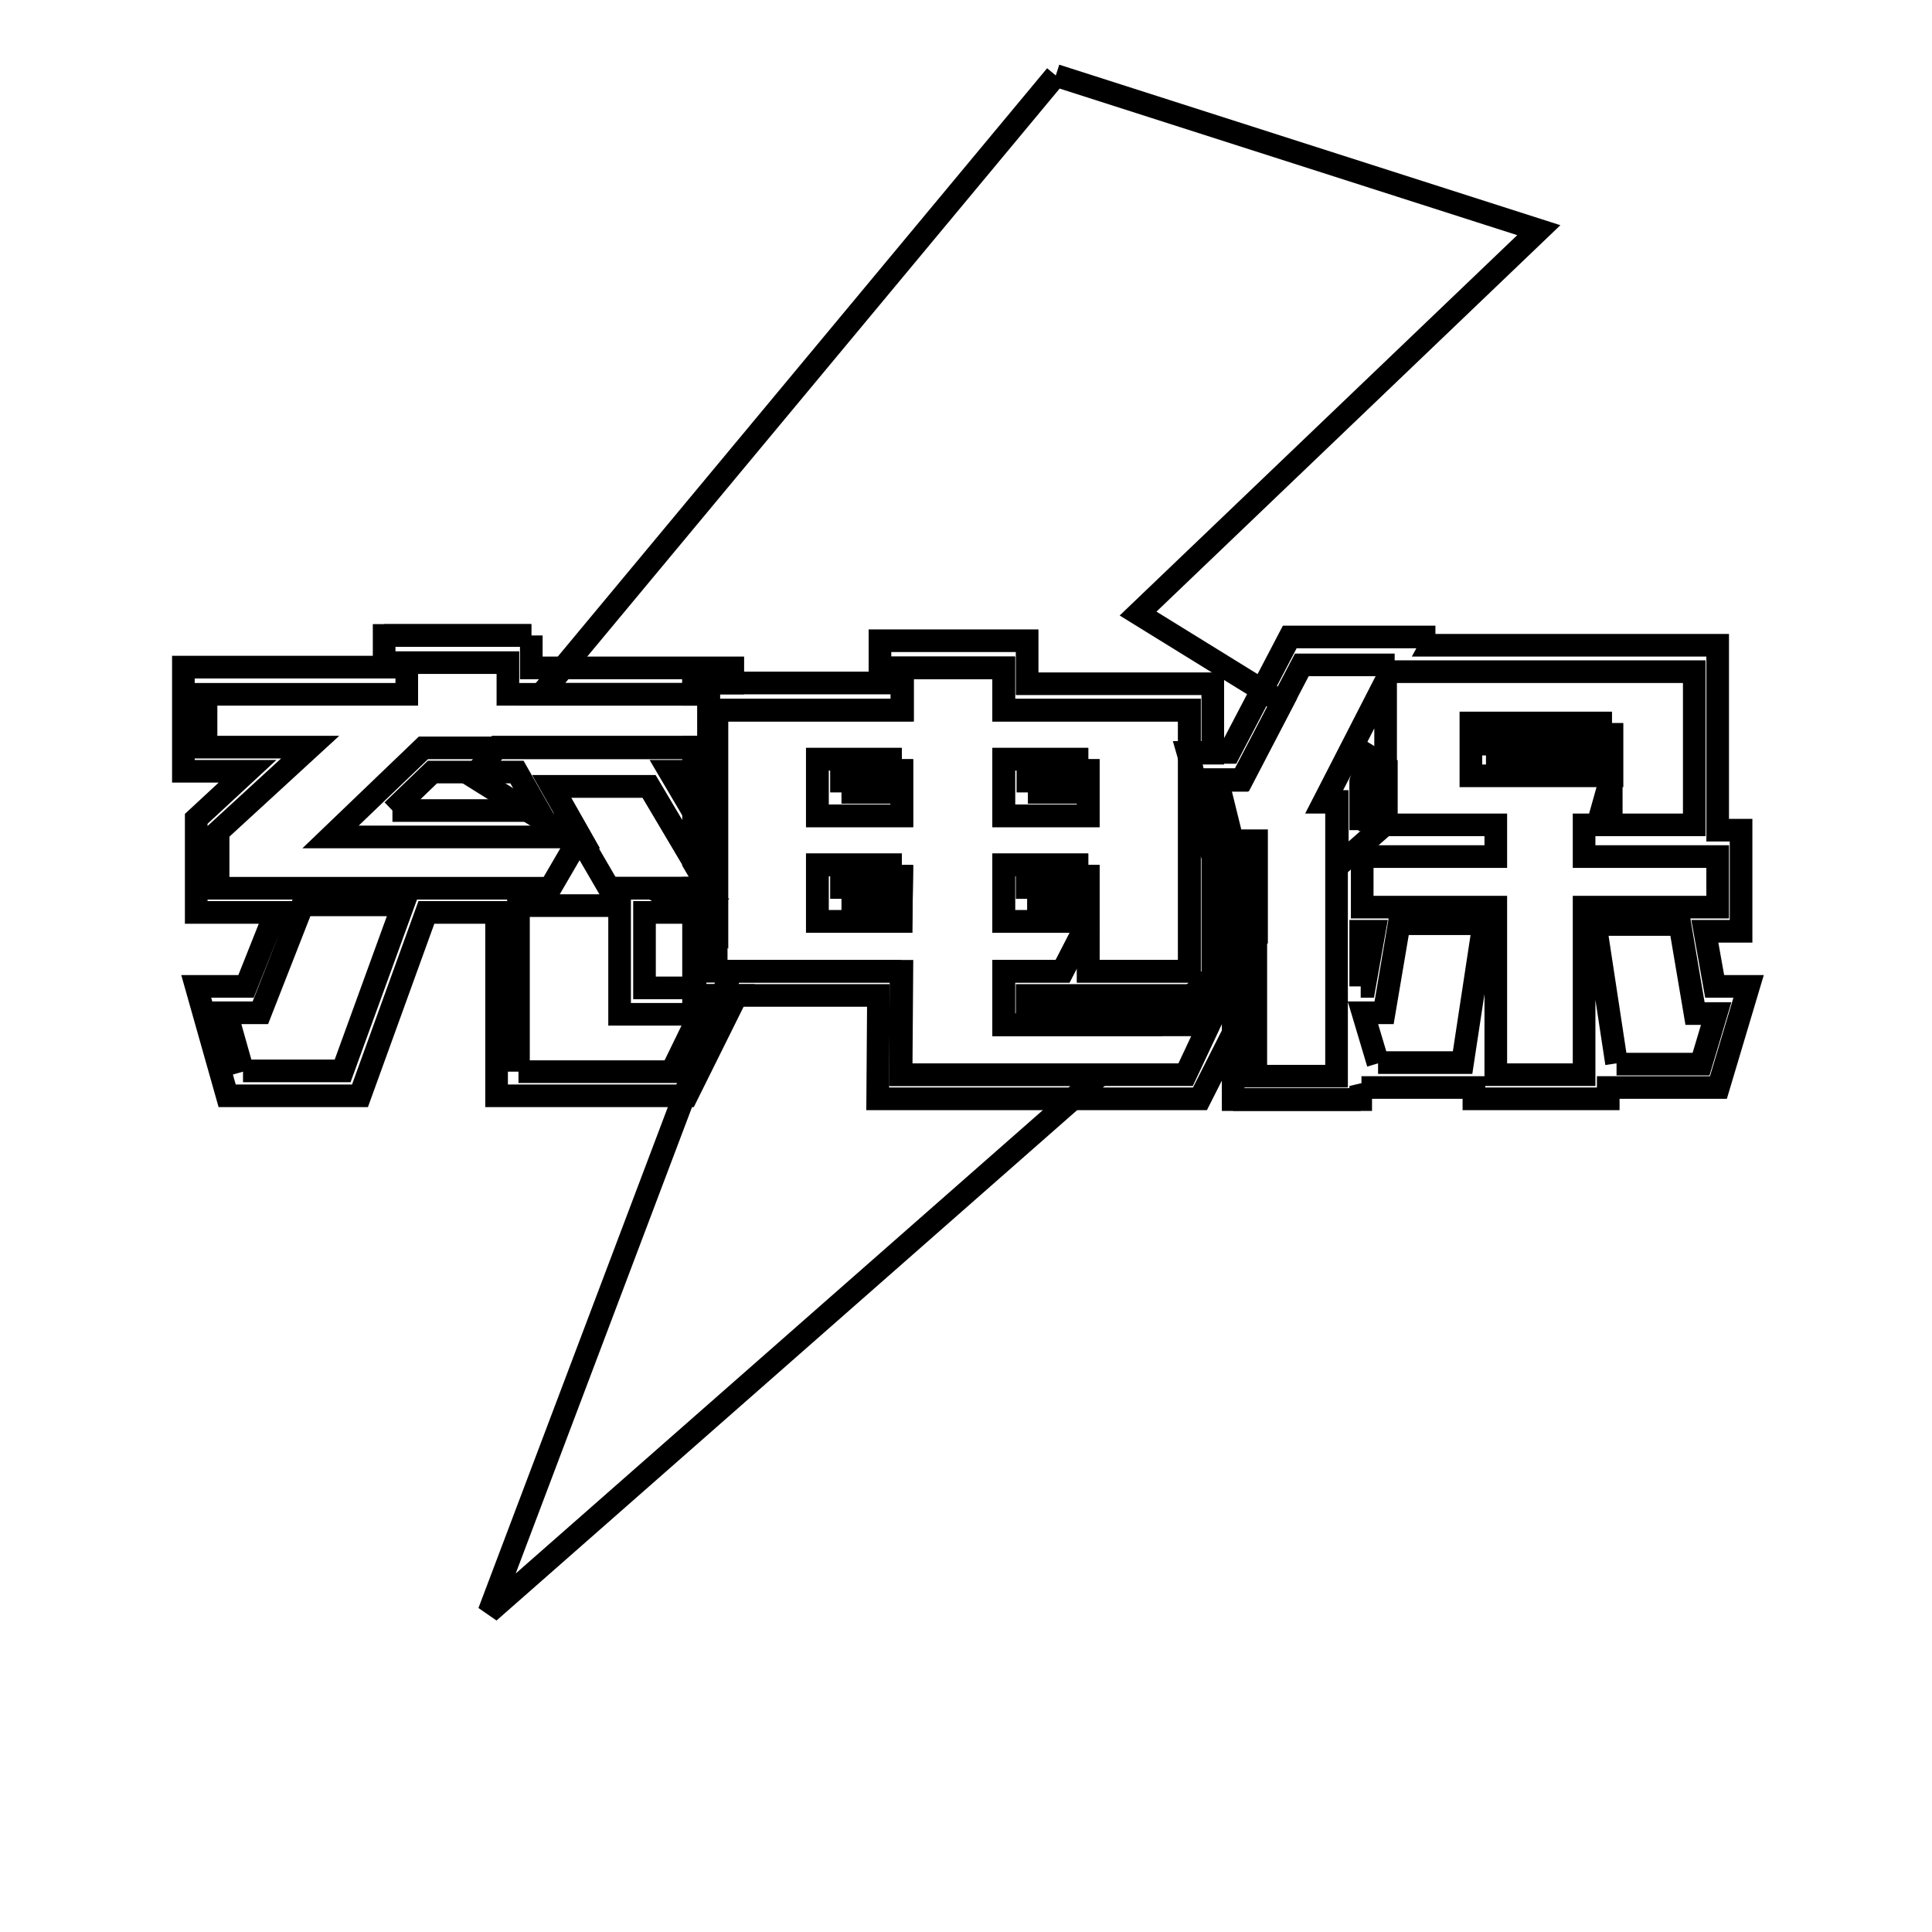
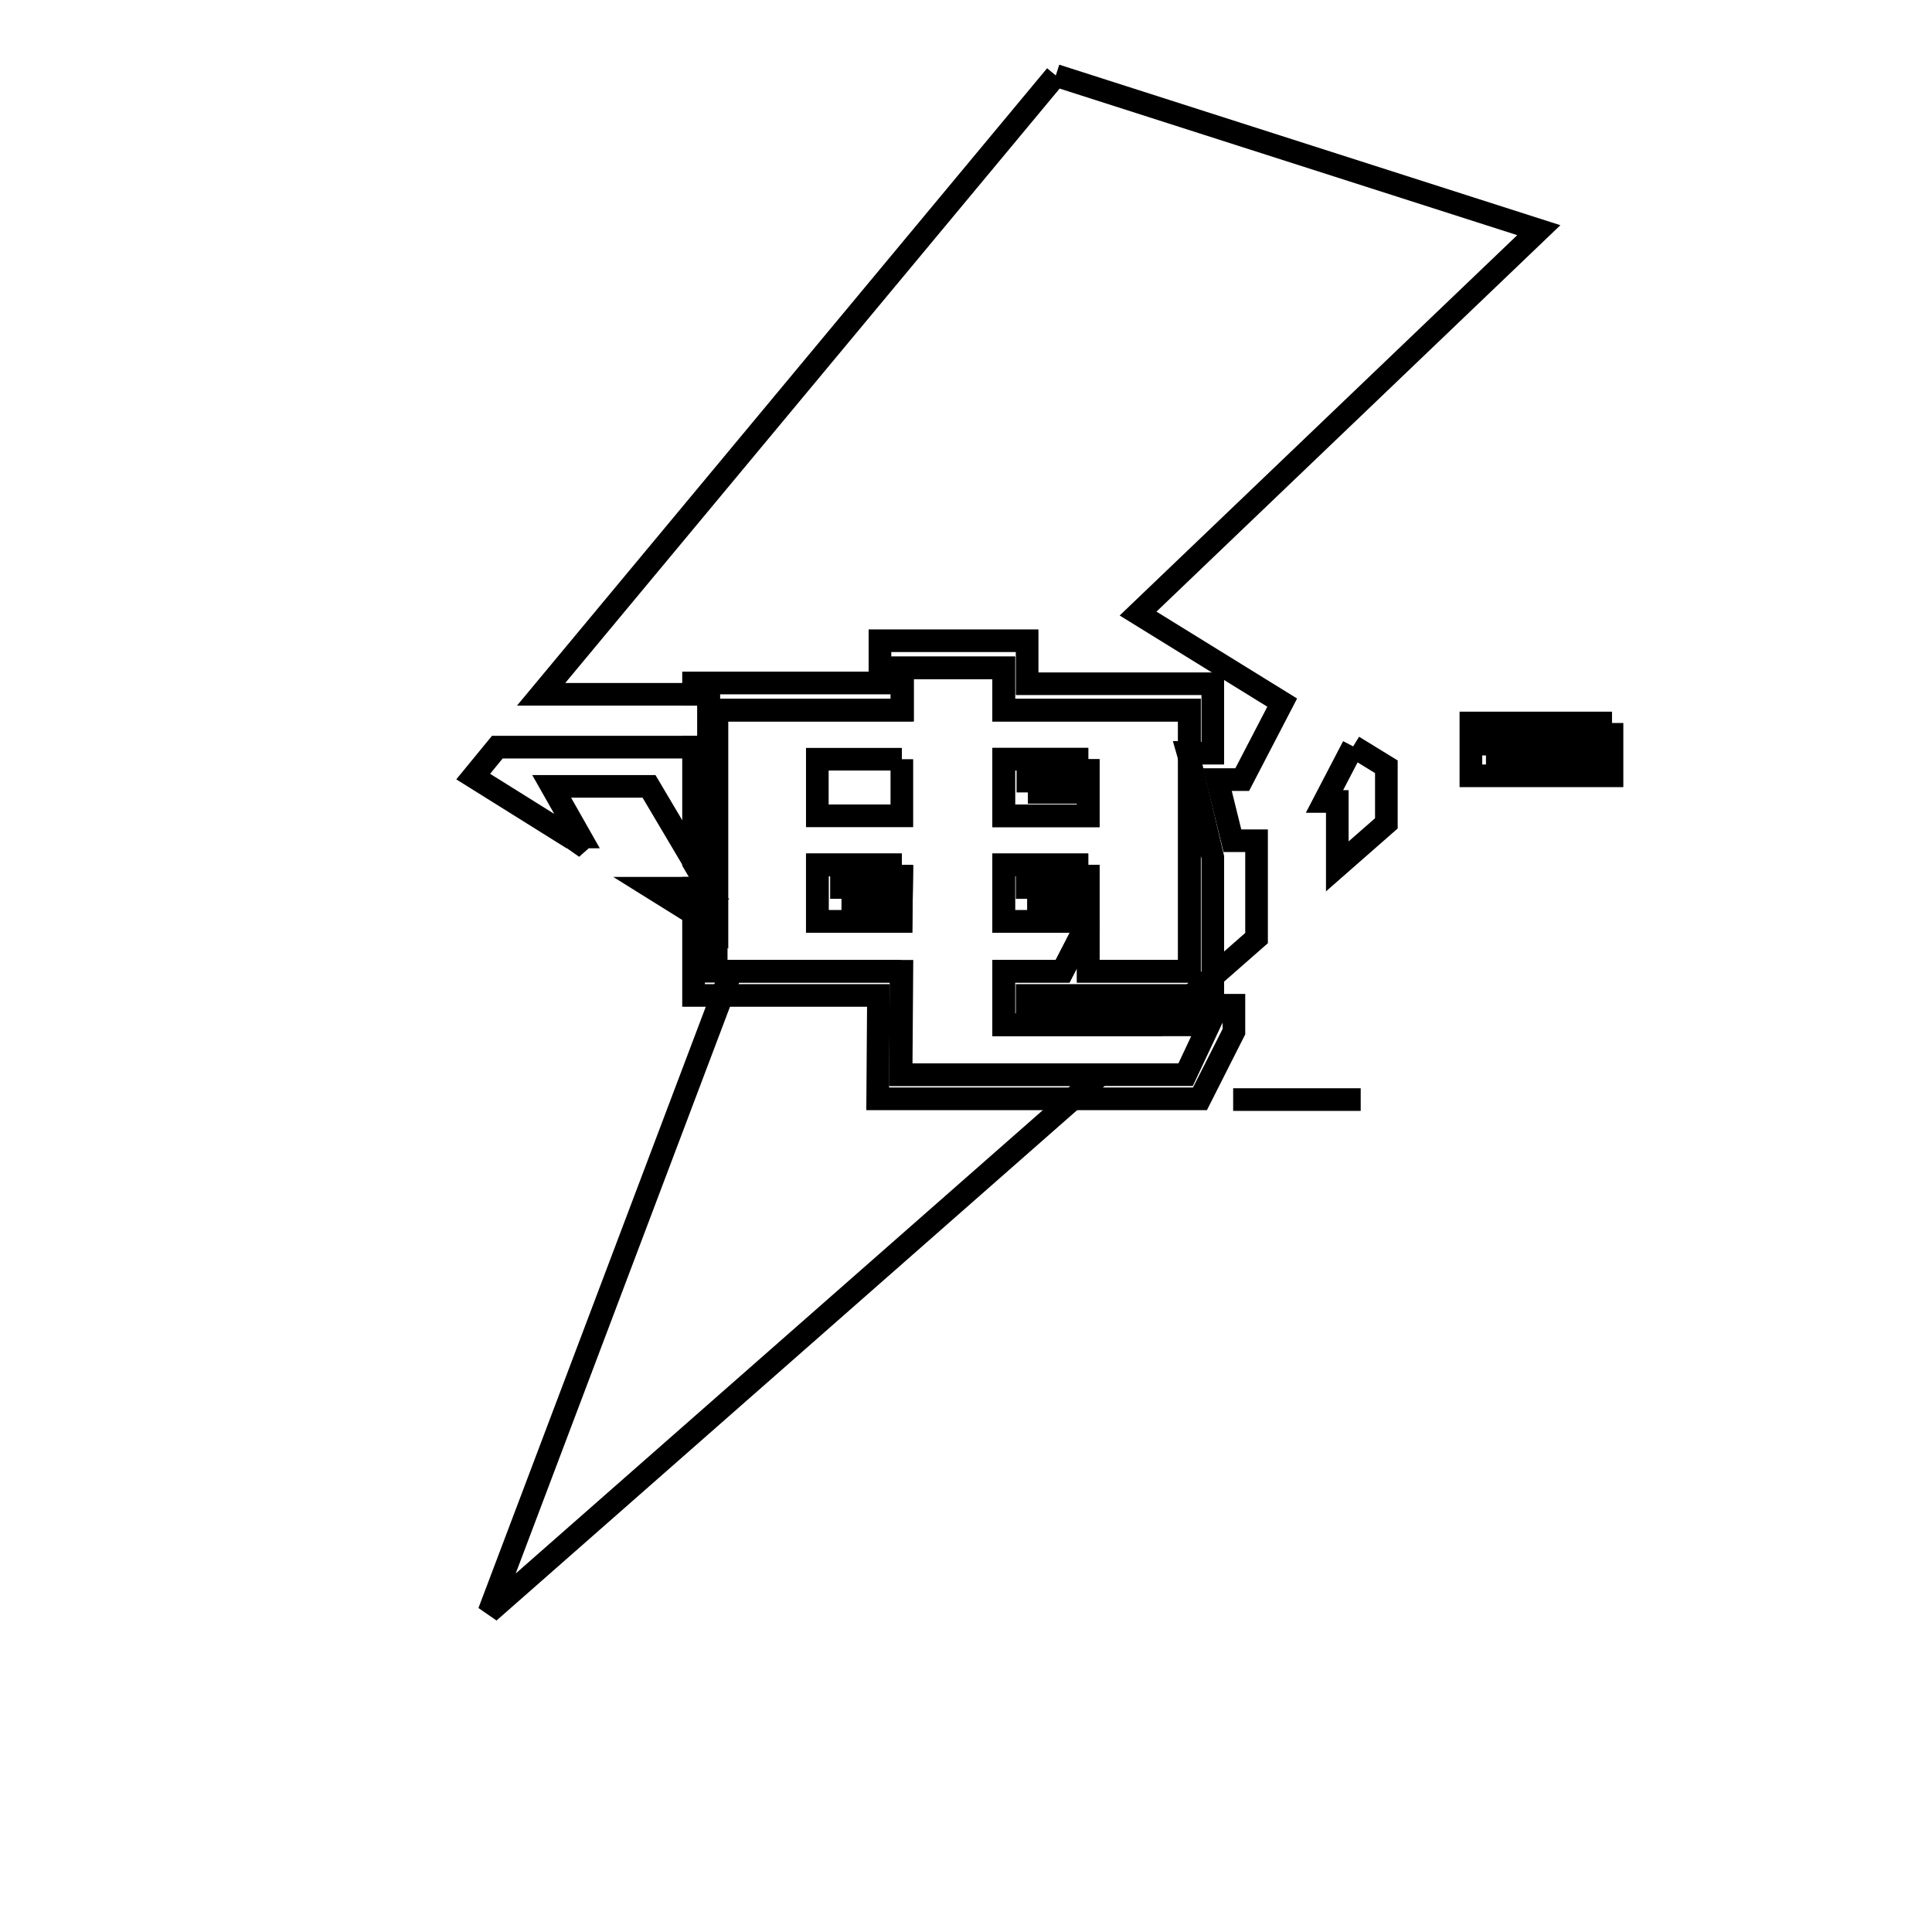
<svg xmlns="http://www.w3.org/2000/svg" version="1.1" x="0px" y="0px" viewBox="0 0 256 256" enable-background="new 0 0 256 256" xml:space="preserve">
  <g>
    <g>
-       <path stroke-width="3" fill-opacity="0" stroke="#000000" d="M43.4,246L43.4,246L43.4,246L43.4,246z" />
-       <path stroke-width="3" fill-opacity="0" stroke="#000000" d="M70.4,84.2H50.9H70.4L70.4,84.2z" />
      <path stroke-width="3" fill-opacity="0" stroke="#000000" d="M180.3,145.7h-16.9l0,0H180.3L180.3,145.7z" />
      <path stroke-width="3" fill-opacity="0" stroke="#000000" d="M111.5,119.1v-1.8h5v1.8H111.5 M119.5,114.6h-11.2v7.5h11.1L119.5,114.6" />
      <path stroke-width="3" fill-opacity="0" stroke="#000000" d="M136.1,119.1v-1.8h5.1v1.8H136.1 M144.2,114.6h-11.2v7.5h11.2V114.6" />
-       <path stroke-width="3" fill-opacity="0" stroke="#000000" d="M111.5,105v-1.8h5v1.8H111.5 M119.5,100.6h-11.2v7.5h11.2V100.6" />
      <path stroke-width="3" fill-opacity="0" stroke="#000000" d="M136.2,105v-1.8h5v1.8H136.2 M144.2,100.6h-11.2v7.5h11.2V100.6" />
      <path stroke-width="3" fill-opacity="0" stroke="#000000" d="M196.9,100.1v-2h14.9v2H196.9 M213.6,95.8h-18.7v7h18.7V95.8" />
-       <path stroke-width="3" fill-opacity="0" stroke="#000000" d="M52,107.4l5.3-5.1h11.2l2.9,5.1H52 M91.9,99.1H56.1l-12.3,11.8h33.1l-3.8-6.7H86l6,10.1v-6.5l-3.3-5.6h3.3V99.1 M32.2,142l-2.2-7.8h4.5l5.6-14.3h13.3l-8,22H32.2 M68.7,142v-22h13.4v14.4h10.6L89,142H68.7 M70.4,84.2H50.9v4.2H24.3v13.8h8.5l-6.8,6.3v12.4h10.5l-3.9,9.8h-6.6l4.1,14.5h17.6l8.8-24.3h9.3v24.3h25.2l6.6-13.3h-5.5v-1h-6.7v-10h6.7v-3.2H80.7l-3.9-6.7l-3.9,6.7h-44v-7.5l12.2-11.2H27.3v-7h26.6v-4.2h13.4V92h24.6v-1.5h5.2v-2H70.4V84.2" />
      <path stroke-width="3" fill-opacity="0" stroke="#000000" d="M136.1,84.9h-19.5v5.6H97.1h-5.2V92h2v7h-2v3.2v5.6v6.5l2,3.4h-2v3.2v10v1h5.5h19l-0.1,13.7H159l4.5-8.9v-3.5h-27.4v-1.3h24.6v-18.3l-3.1-13.1v28.2h-13.4v-6.6l-3.4,6.6H133v7.1h27.2l-3.1,6.6h-37.7l0.1-13.7H94.9V94.1h24.6v-5.6H133v5.6h24.6v5.7h3.1v-9.2h-24.6V84.9z" />
-       <path stroke-width="3" fill-opacity="0" stroke="#000000" d="M180.3,130.7v-7.3h1.8l-1.3,7.3H180.3 M182.6,140.9l-2-6.7h2.8l2-11.8h11.2l-2.8,18.4H182.6 M214.2,140.9l-2.8-18.4h11.2l2,11.8h2.8l-2,6.7H214.2 M180.3,110v-6.4v0l1.1-4l0.1,10.5H180.3 M184.8,88L184.8,88l-0.5,1h40.2v20.3h-11v-6.4l-1.8,6.4h-1.8v4.2h17.7v6.7h-17.7v22.2h-11.7v-22.2h-17.7v-6.7h17.7v-4.2h-14.6v-19l-8.2,16h1.7v36.3h-10.7v-31.1h-3.2l-2-8.1h3.3l8-15.3H184.8 M190.2,84.4h-19.3l-8,15.3h-2.2h-3.1v0.7l3.1,13.1l0.2,1h2.5v18.6v3.5v9.1h16.9v-1.8l0.1,0.2h14.9v1.5h17.8v-1.5h14.6l4-13.4h-4.5l-1.3-7.3h4.8v-13.4h-3.1V85.5h-38L190.2,84.4" />
      <path stroke-width="3" fill-opacity="0" stroke="#000000" d="M157.6,99.7h-0.2l0.2,0.7V99.7z" />
      <path stroke-width="3" fill-opacity="0" stroke="#000000" d="M119.4,128.7H96.9l-32.1,84.9l0,0l81-71.2h-26.5L119.4,128.7 M119.5,114.6h-11.2v7.5h11.1L119.5,114.6 M144.2,114.6h-11.2v7.5h11.2V114.6 M76.9,111l-0.3,0.6l1,0.7L76.9,111 M119.5,100.6h-11.2v7.5h11.2V100.6 M144.2,100.6h-11.2v7.5h11.2V100.6 M179.3,98.9l-3.8,7.3h1.7v8.6l6.5-5.7v-7.5L179.3,98.9 M139.9,10L71.7,92h22.2v7H65.9l-3.2,3.9l12.8,8h1.4l-3.8-6.7H86l8,13.5h-7.5l8.5,5.3V94.1h24.6v-5.6H133v5.6h24.6v34.6h-13.4v-6.6l-3.4,6.6H133v7.1h20.4l13.1-11.5v-12.9h-3.2l-2-8.1h3.3l5.3-10.2l-19.1-11.8l53.1-50.8l0,0L139.9,10" />
    </g>
  </g>
</svg>